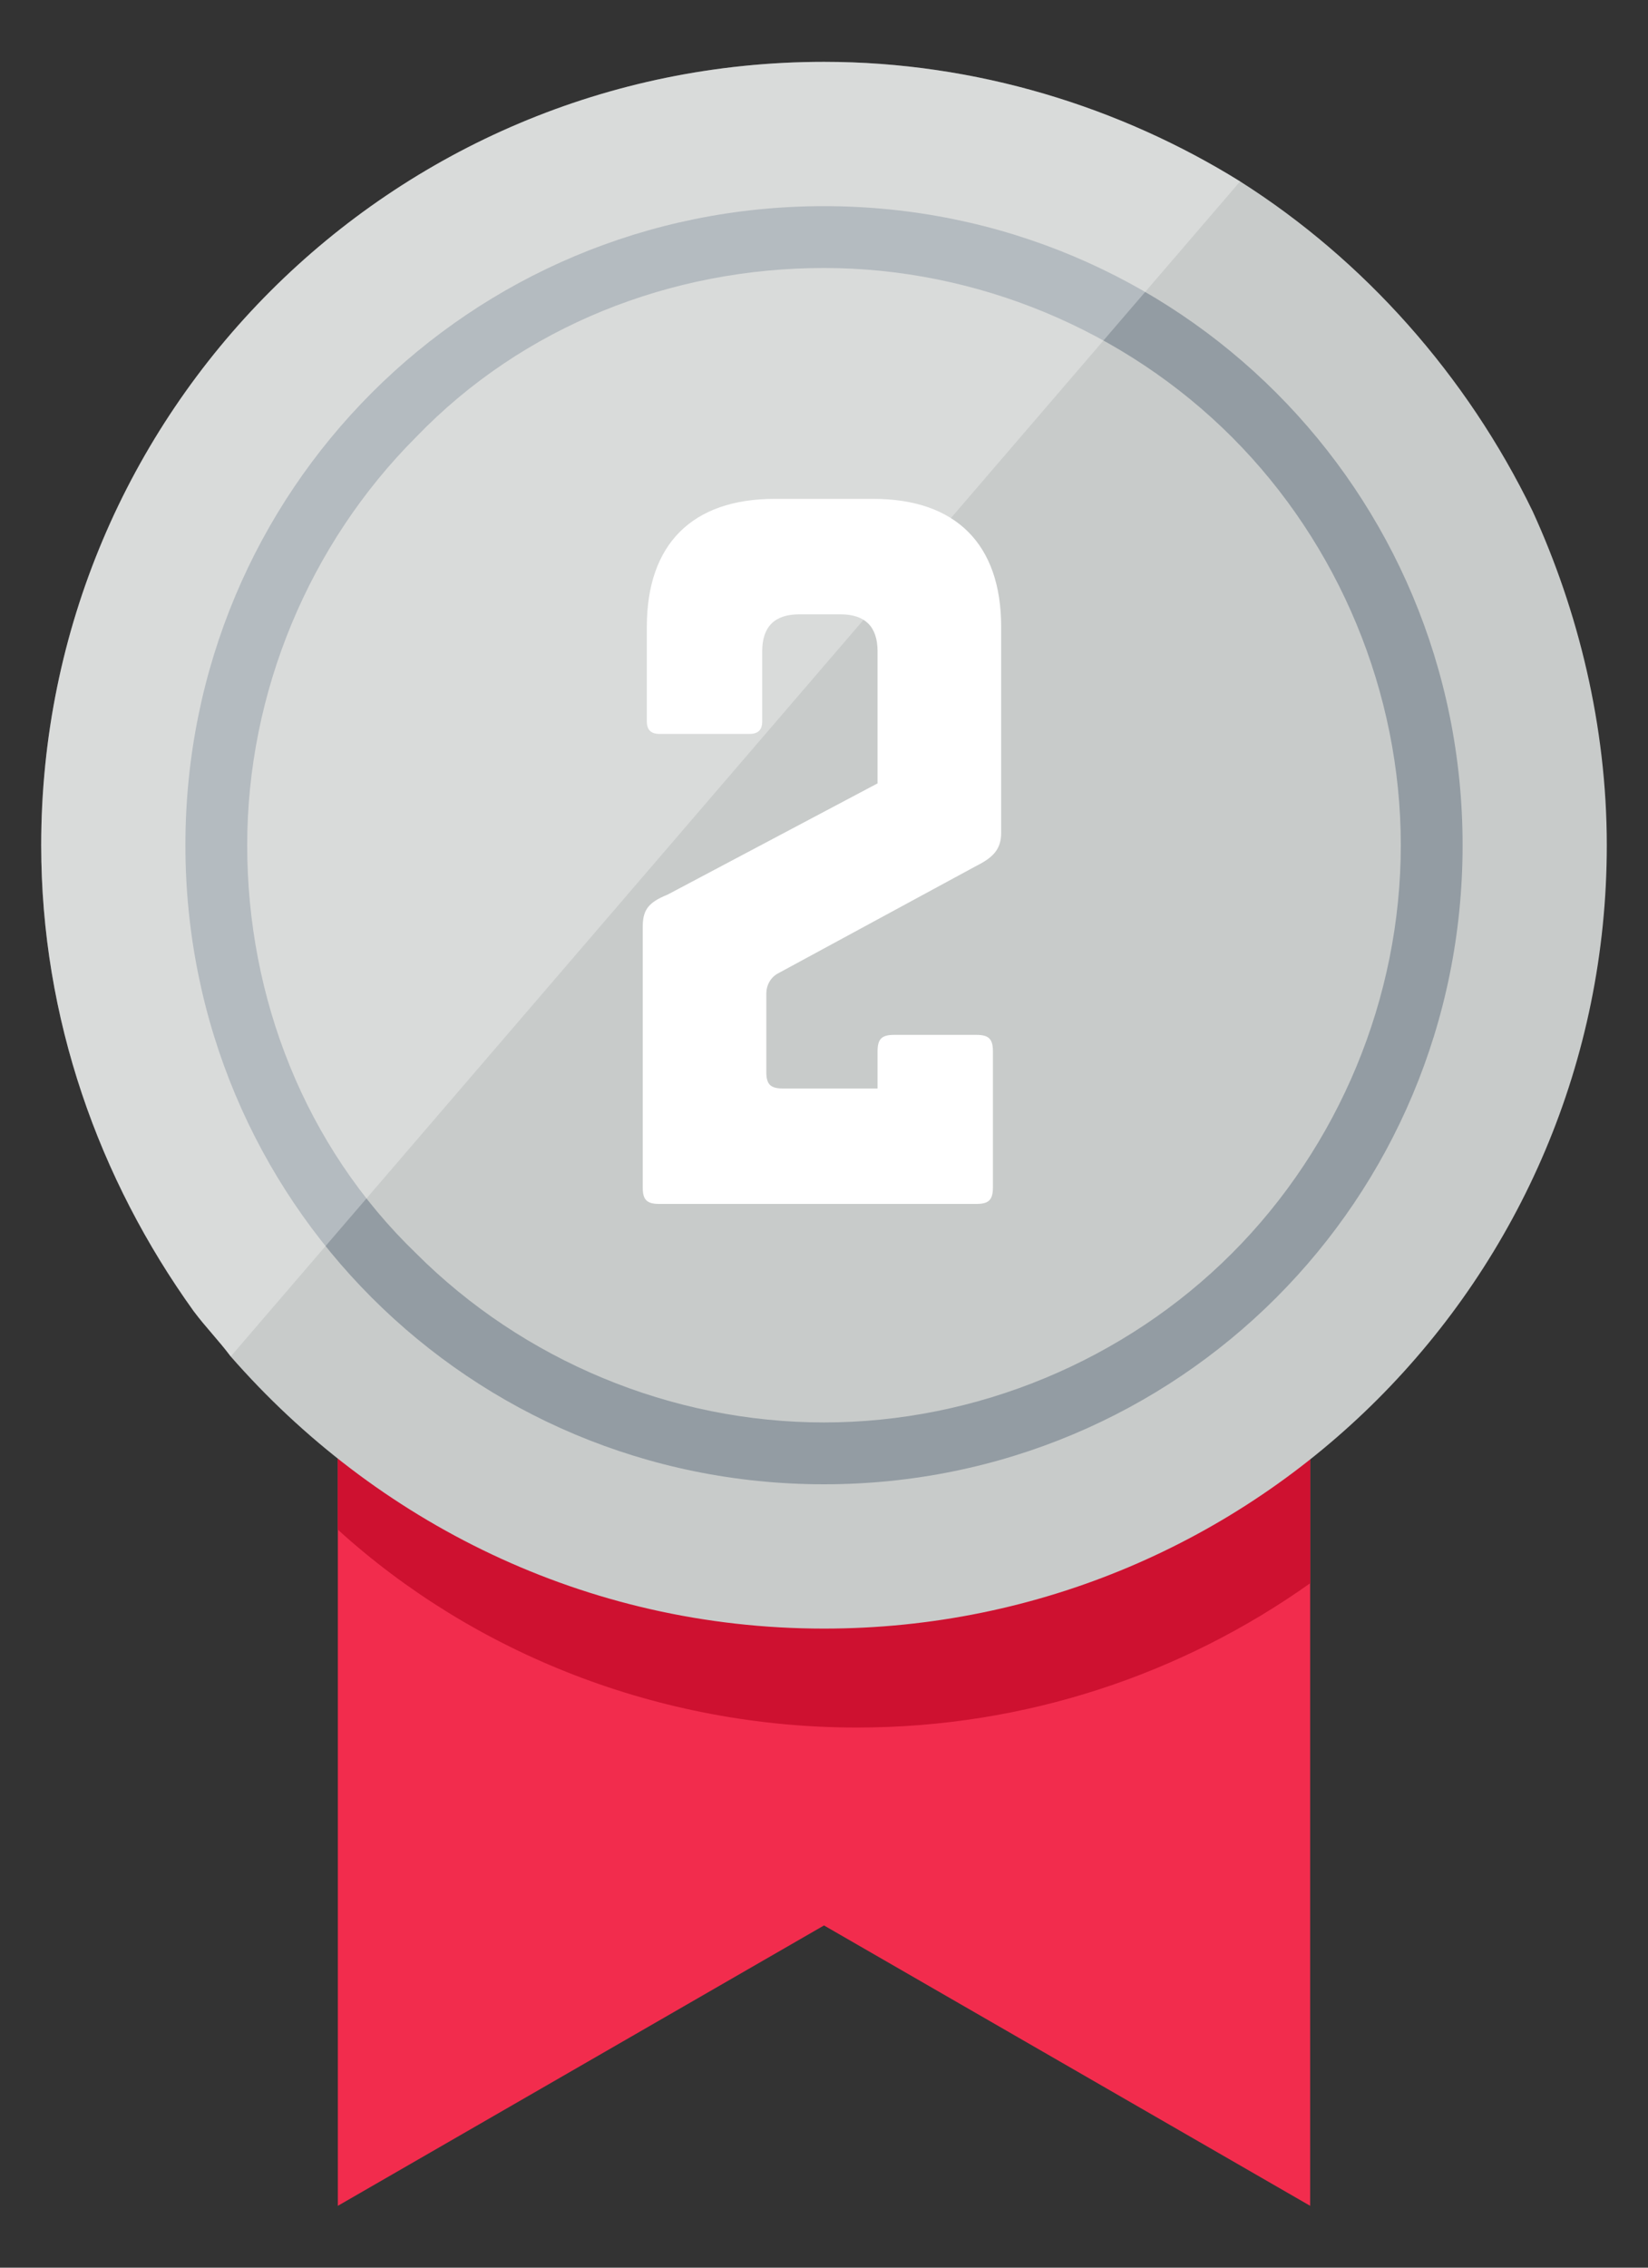
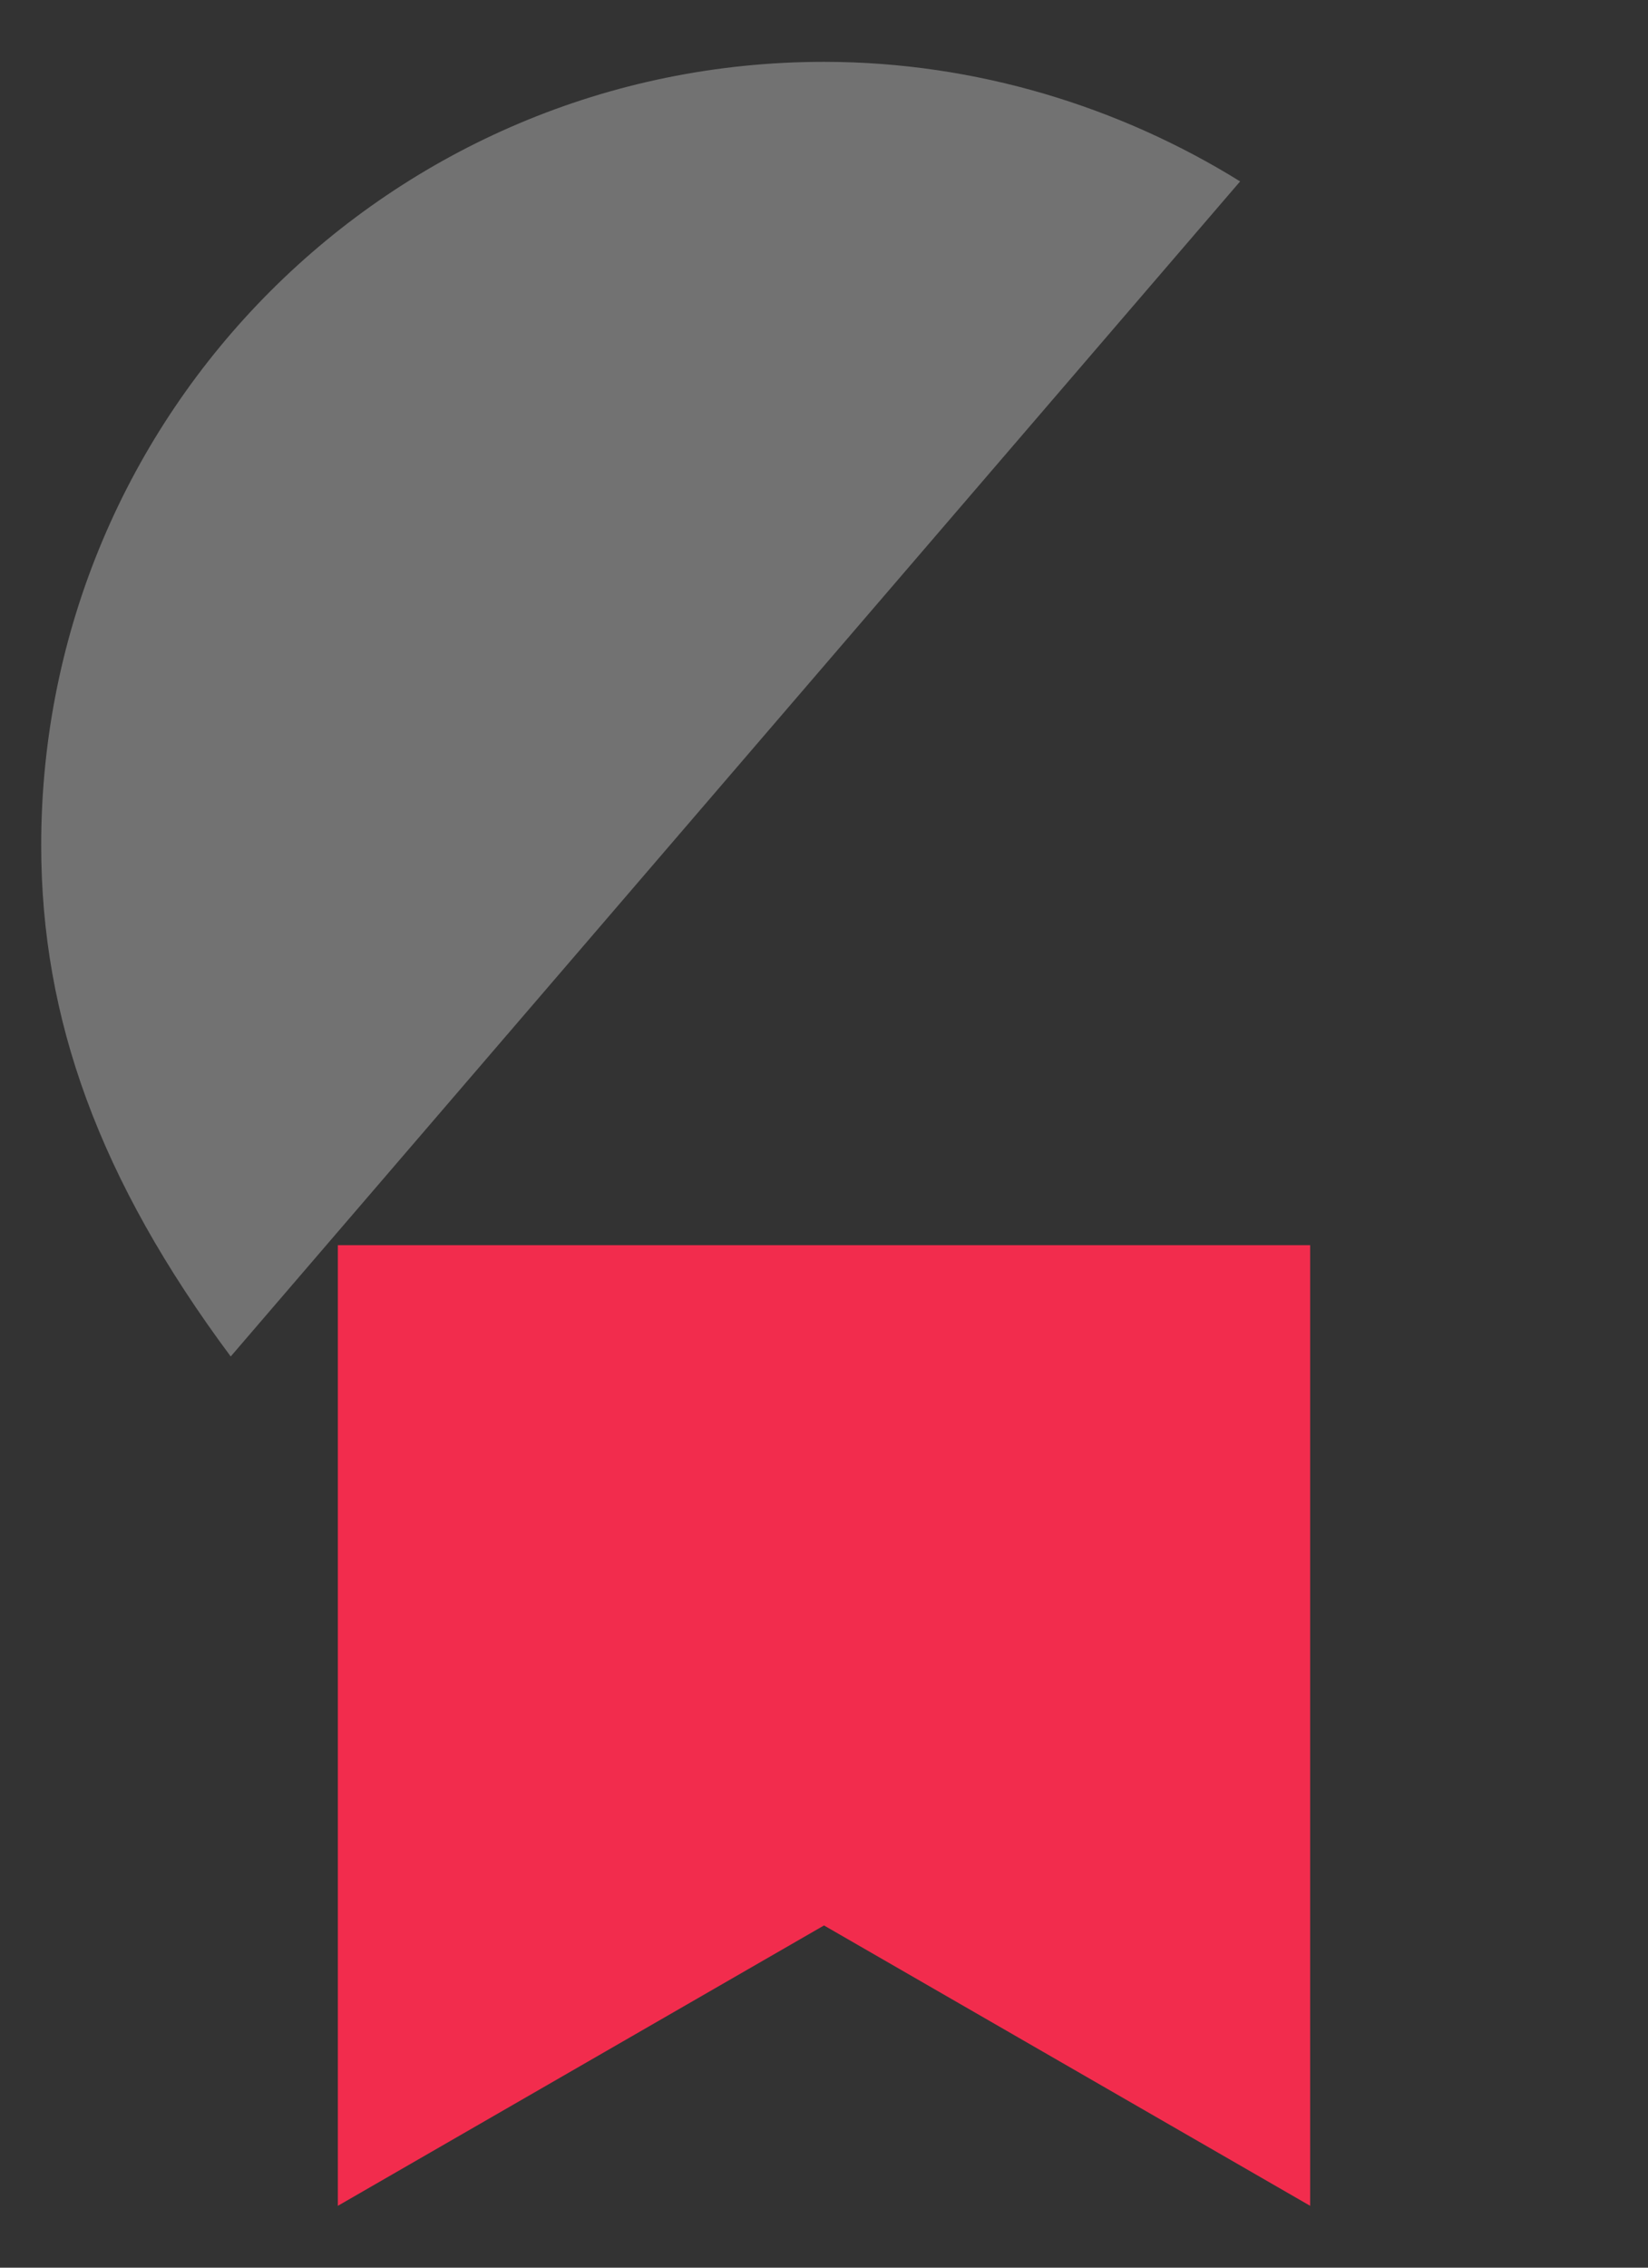
<svg xmlns="http://www.w3.org/2000/svg" version="1.1" id="Layer_1" x="0px" y="0px" viewBox="0 0 40 55" style="enable-background:new 0 0 40 55;" xml:space="preserve">
  <rect x="0" y="0" width="40" height="55" fill="#333333" stroke="none" />
  <style type="text/css">
	.st0{fill:#F22C4D;}
	.st1{fill:#CE1130;}
	.st2{fill:#C8CBCA;}
	.st3{fill:#939CA3;}
	.st4{opacity:0.31;fill:#FFFFFF;}
	.st5{fill:#FFFFFF;}
</style>
  <g>
    <polygon class="st0" points="31.8,30.2 31.8,53.5 20,46.7 8.2,53.5 8.2,30.2  " />
-     <path class="st1" d="M31.8,30.2v8.2c-3.1,2.2-6.9,3.5-11,3.5c-4.8,0-9.3-1.8-12.6-4.8v-6.9H31.8z" />
    <g>
-       <path class="st2" d="M39,20.5c0,10.5-8.5,19-19,19c-5.8,0-10.9-2.6-14.4-6.6c-0.3-0.4-0.6-0.7-0.9-1.1C2.4,28.6,1,24.7,1,20.5    c0-10.5,8.5-19,19-19c3.7,0,7.2,1.1,10.1,2.9c3,1.9,5.5,4.7,7.1,8C38.3,14.8,39,17.6,39,20.5z" />
-     </g>
+       </g>
    <g>
-       <path class="st3" d="M20,6.5c3.7,0,7.3,1.5,9.9,4.1c2.6,2.6,4.1,6.2,4.1,9.9s-1.5,7.3-4.1,9.9c-2.6,2.6-6.2,4.1-9.9,4.1    s-7.3-1.5-9.9-4.1C7.4,27.8,6,24.2,6,20.5s1.5-7.3,4.1-9.9C12.7,7.9,16.3,6.5,20,6.5 M20,5C11.4,5,4.5,11.9,4.5,20.5    S11.4,36,20,36s15.5-6.9,15.5-15.5S28.6,5,20,5L20,5z" />
-     </g>
-     <path class="st4" d="M30.1,4.4L5.6,32.9c-0.3-0.4-0.6-0.7-0.9-1.1C2.4,28.6,1,24.7,1,20.5c0-10.5,8.5-19,19-19   C23.7,1.5,27.2,2.6,30.1,4.4z" />
+       </g>
+     <path class="st4" d="M30.1,4.4L5.6,32.9C2.4,28.6,1,24.7,1,20.5c0-10.5,8.5-19,19-19   C23.7,1.5,27.2,2.6,30.1,4.4z" />
  </g>
  <g>
-     <path class="st5" d="M18.9,23.6c-0.2,0.1-0.3,0.3-0.3,0.5V26c0,0.3,0.1,0.4,0.4,0.4h2.3v-0.9c0-0.3,0.1-0.4,0.4-0.4h2   c0.3,0,0.4,0.1,0.4,0.4v3.3c0,0.3-0.1,0.4-0.4,0.4h-7.7c-0.3,0-0.4-0.1-0.4-0.4v-6.3c0-0.4,0.1-0.6,0.6-0.8l5.1-2.7v-3.2   c0-0.6-0.3-0.9-0.9-0.9h-1c-0.6,0-0.9,0.3-0.9,0.9v1.7c0,0.2-0.1,0.3-0.3,0.3h-2.2c-0.2,0-0.3-0.1-0.3-0.3v-2.3   c0-2,1.1-3.1,3.1-3.1h2.4c2,0,3.1,1.1,3.1,3.1v5c0,0.4-0.2,0.6-0.6,0.8L18.9,23.6z" />
-   </g>
+     </g>
</svg>